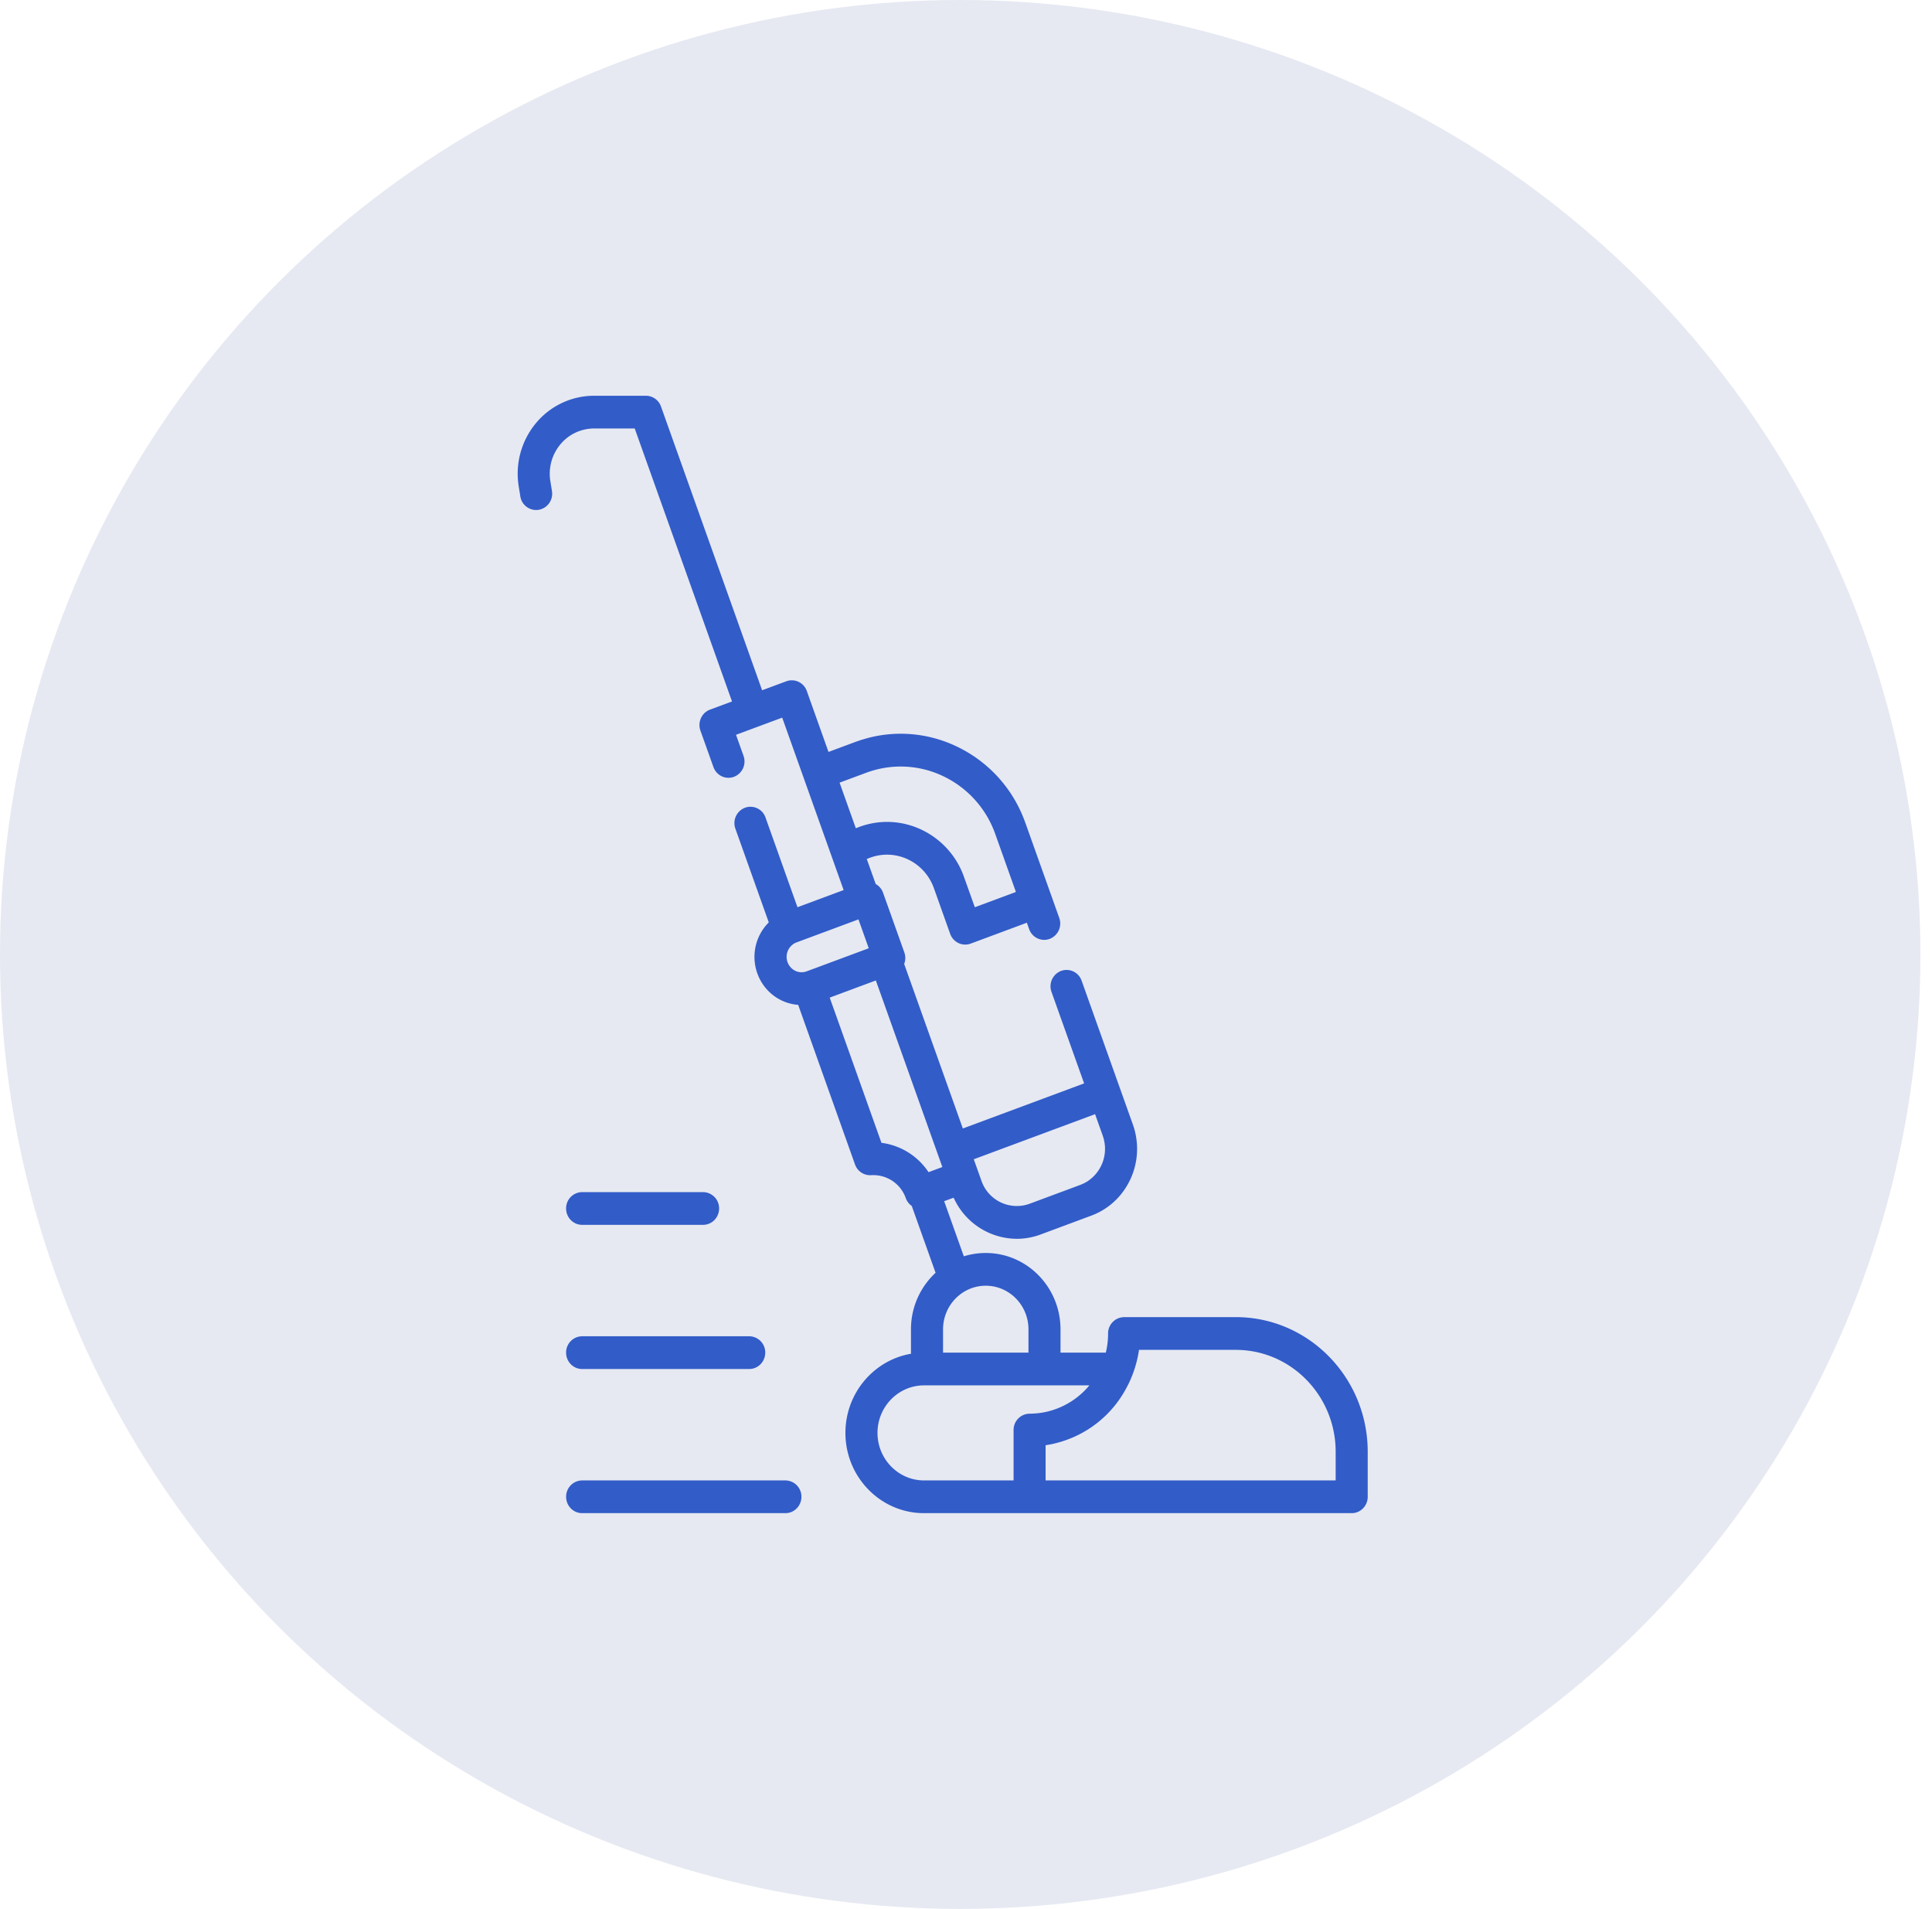
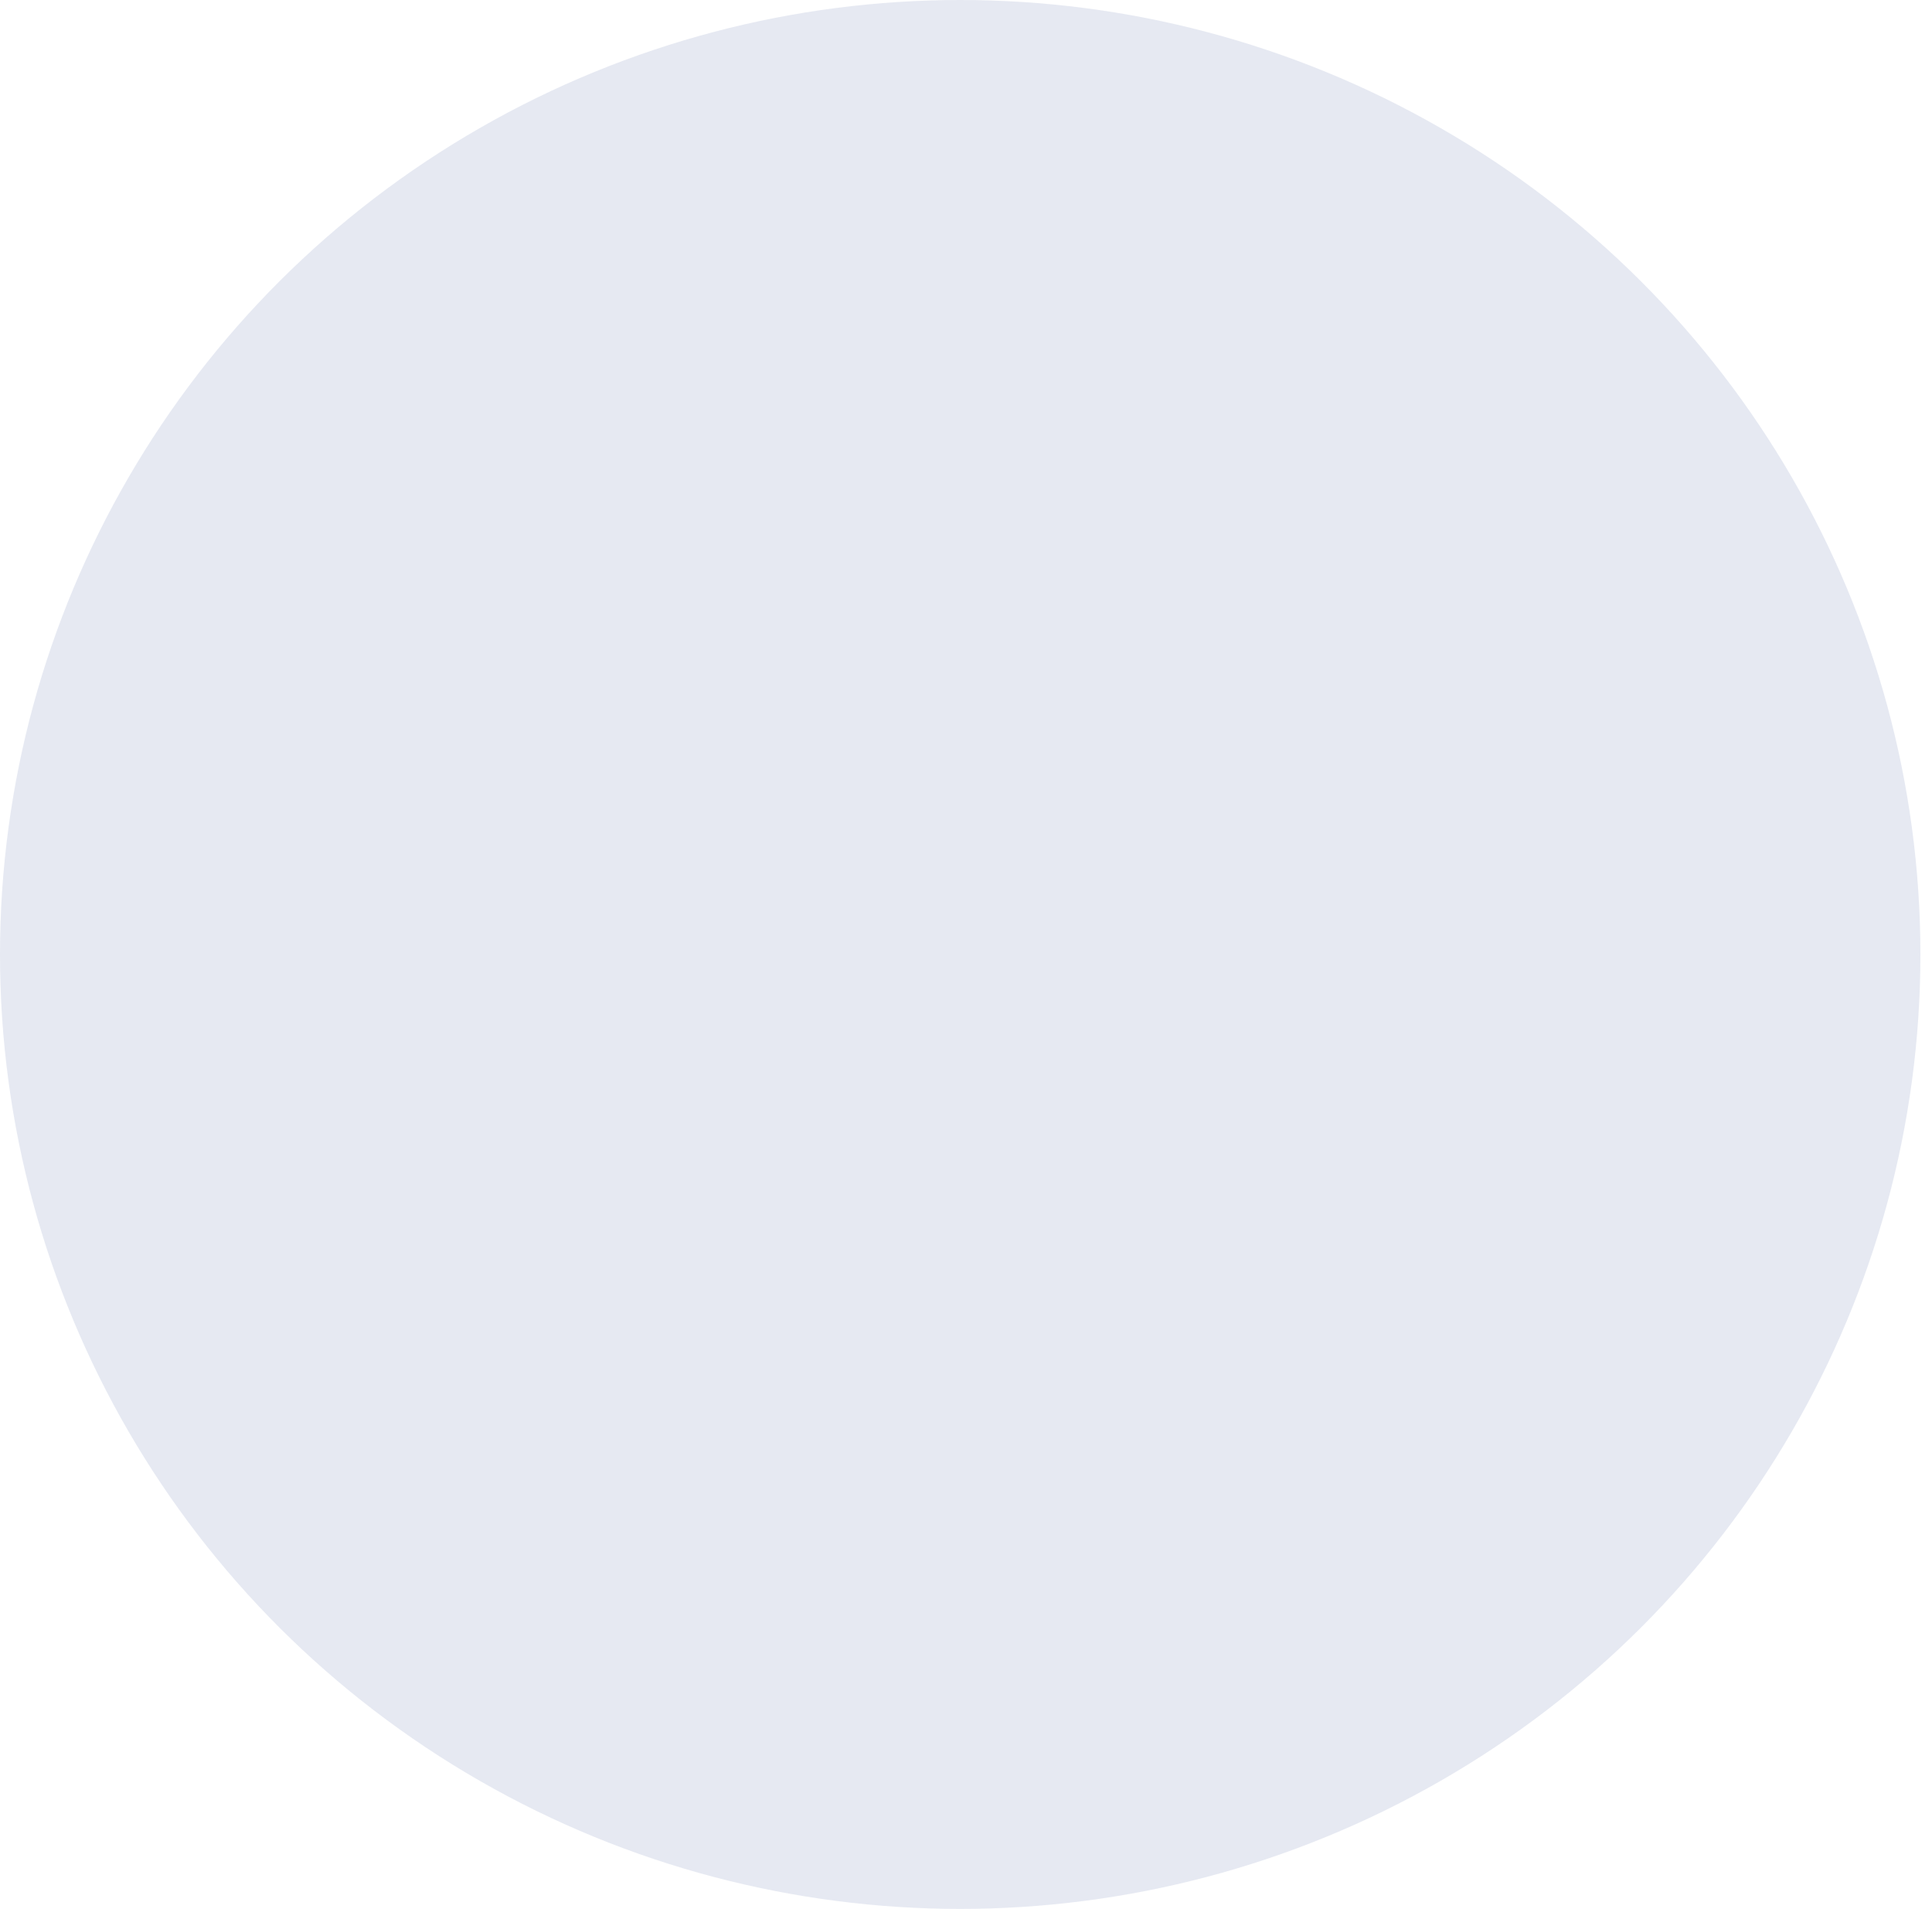
<svg xmlns="http://www.w3.org/2000/svg" width="83" height="82" fill="none">
  <ellipse cx="41.251" cy="41" fill="#01257F" fill-opacity=".1" rx="41.251" ry="41" />
-   <path fill="#325CC8" d="M53.093 56.58h-4.8a.696.696 0 0 0-.689.702c0 .284-.034.559-.097.822H45.56v-1c0-1.81-1.44-3.28-3.212-3.28-.327 0-.643.05-.941.143l-.845-2.368.407-.151a2.994 2.994 0 0 0 2.715 1.767c.338 0 .683-.06 1.02-.185l2.177-.81a2.54 2.54 0 0 0 .22-.092c.02-.01.039-.017.058-.027l.043-.022c.031-.016.063-.032.093-.05l.012-.006c.551-.31.99-.788 1.262-1.382a3.09 3.09 0 0 0 .229-1.853l-.007-.039-.015-.07c-.007-.028-.012-.055-.02-.083v-.006a3.13 3.13 0 0 0-.087-.285l-.566-1.586-.002-.005-1.634-4.587a.684.684 0 0 0-.882-.42.707.707 0 0 0-.412.901l1.401 3.931-5.21 1.937-2.52-7.067a.716.716 0 0 0 .007-.496l-.913-2.561a.696.696 0 0 0-.317-.377l-.385-1.077.14-.052c1.11-.413 2.34.174 2.745 1.307l.698 1.96c.063.176.19.318.356.397a.677.677 0 0 0 .527.024l2.412-.897.098.274a.69.69 0 0 0 .647.463.674.674 0 0 0 .236-.043.707.707 0 0 0 .411-.901l-1.452-4.074a5.98 5.98 0 0 0-.108-.279v-.002a5.73 5.73 0 0 0-2.842-3.007 5.553 5.553 0 0 0-3.79-.374l-.017.005a5.87 5.87 0 0 0-.22.063c-.021.006-.041.01-.061.017a5.903 5.903 0 0 0-.204.07c-.024.008-.047.015-.07.024l-1.149.427-.931-2.614a.684.684 0 0 0-.882-.42l-1.039.385-4.344-12.188A.69.69 0 0 0 27.75 17h-2.228a3.25 3.25 0 0 0-2.5 1.18 3.395 3.395 0 0 0-.738 2.71l.069.43a.69.69 0 0 0 .79.58.702.702 0 0 0 .569-.808l-.069-.429a1.97 1.97 0 0 1 .429-1.572 1.885 1.885 0 0 1 1.45-.685h1.746l4.18 11.726-.946.351a.693.693 0 0 0-.388.364.717.717 0 0 0-.023.538l.558 1.564c.13.365.525.553.883.42a.707.707 0 0 0 .41-.901l-.322-.904 1.984-.737 2.639 7.407-1.983.737-1.373-3.853a.684.684 0 0 0-.883-.42.707.707 0 0 0-.411.9l1.434 4.025a2.093 2.093 0 0 0-.492 2.188c.185.518.557.932 1.046 1.166.227.108.466.17.709.188l2.442 6.856a.69.69 0 0 0 .696.461 1.478 1.478 0 0 1 1.484.983.701.701 0 0 0 .258.339l1.023 2.87a3.304 3.304 0 0 0-1.057 2.43v1.049c-1.596.273-2.816 1.693-2.816 3.4 0 1.9 1.515 3.447 3.376 3.447H58.07c.38 0 .688-.315.688-.703v-1.933c0-3.19-2.54-5.785-5.664-5.785zm-6.048-8.72.33.926a1.7 1.7 0 0 1 .066.248l.014.072c.003.017.003.033.005.05.005.038.01.077.011.115v.013a1.664 1.664 0 0 1-.748 1.458c-.007.004-.013.01-.02.013-.03.02-.063.036-.095.054-.016.008-.031.018-.048.026-.023.011-.047.02-.071.03-.026.012-.051.024-.078.034l-2.178.81a1.607 1.607 0 0 1-2.069-.986l-.33-.925 5.211-1.937zm-6.531 9.244c0-1.034.823-1.874 1.835-1.874s1.835.84 1.835 1.874v1h-3.67v-1zM36.069 33.62l1.144-.425a4.24 4.24 0 0 1 3.31.148 4.358 4.358 0 0 1 2.238 2.494l.883 2.479-1.765.656-.464-1.3a3.544 3.544 0 0 0-1.819-2.027 3.447 3.447 0 0 0-1.485-.339c-.405 0-.813.073-1.205.219l-.14.052-.697-1.957zm-1.466 8.122a.628.628 0 0 1-.44-.04.669.669 0 0 1-.014-1.189l.01-.004a.672.672 0 0 1 .057-.025l2.664-.99.442 1.24-2.664.99a.602.602 0 0 1-.055.018zm5.287 8.61a2.862 2.862 0 0 0-2.022-1.26l-2.223-6.238 1.982-.737 2.857 8.015-.594.22zm5.003 10.308-.136.025-.058.008a3.18 3.18 0 0 1-.111.014c-.031.004-.063.006-.094.008-.027.002-.054.005-.082.006-.06.004-.12.006-.18.006a.696.696 0 0 0-.688.703v2.164h-3.847c-1.102 0-1.999-.916-1.999-2.042s.897-2.041 2-2.041H46.8a3.362 3.362 0 0 1-1.883 1.144l-.025.005zm.027 2.934v-1.511l.06-.011a4.532 4.532 0 0 0 .315-.062l.055-.014a4.715 4.715 0 0 0 3.066-2.423c.028-.052.054-.104.08-.156l.038-.081c.038-.084.074-.169.108-.255l.006-.015.004-.01c.131-.34.226-.699.28-1.07h4.16c2.365 0 4.289 1.964 4.289 4.378v1.23H44.92zm-11.18 0h-8.73a.696.696 0 0 0-.689.703c0 .388.308.703.689.703h8.732c.38 0 .688-.315.688-.703a.696.696 0 0 0-.688-.703zm-1.553-6.193h-7.178a.696.696 0 0 0-.689.703c0 .389.309.704.689.704h7.178c.38 0 .688-.315.688-.703a.696.696 0 0 0-.688-.704zm-1.982-6.192h-5.196a.696.696 0 0 0-.689.703c0 .388.309.703.689.703h5.196c.38 0 .688-.315.688-.703a.696.696 0 0 0-.688-.703z" />
</svg>